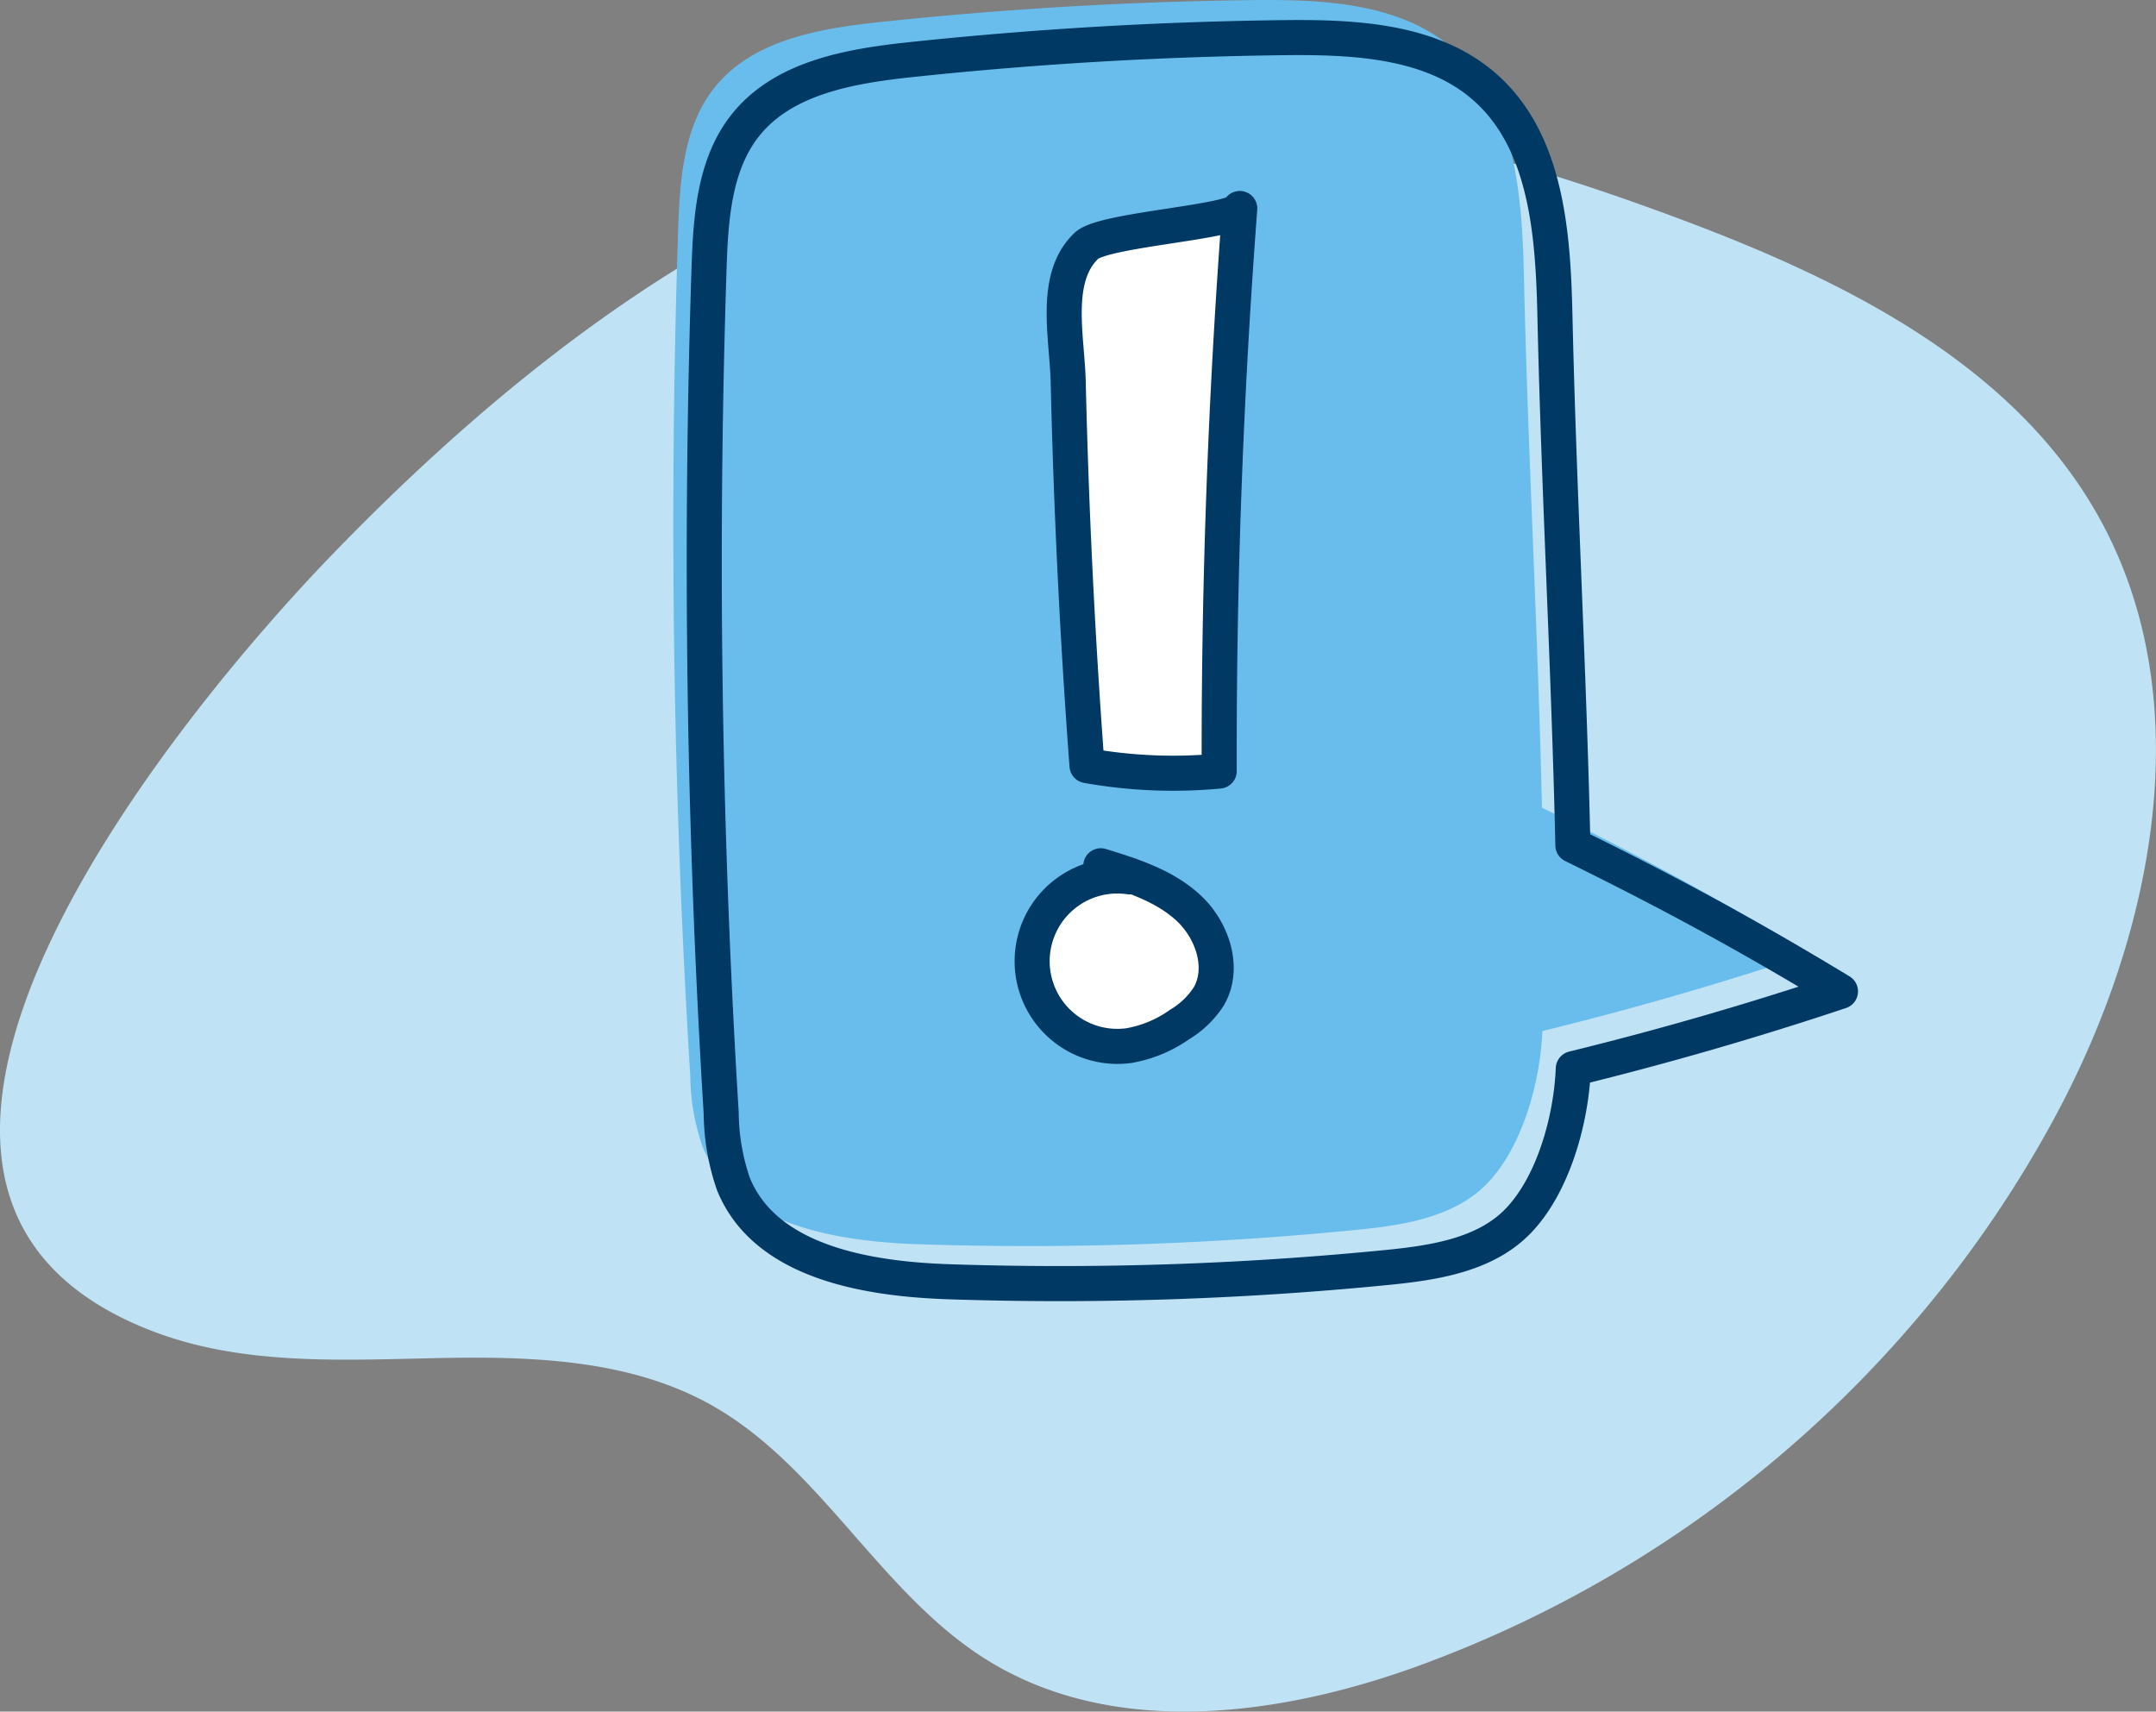
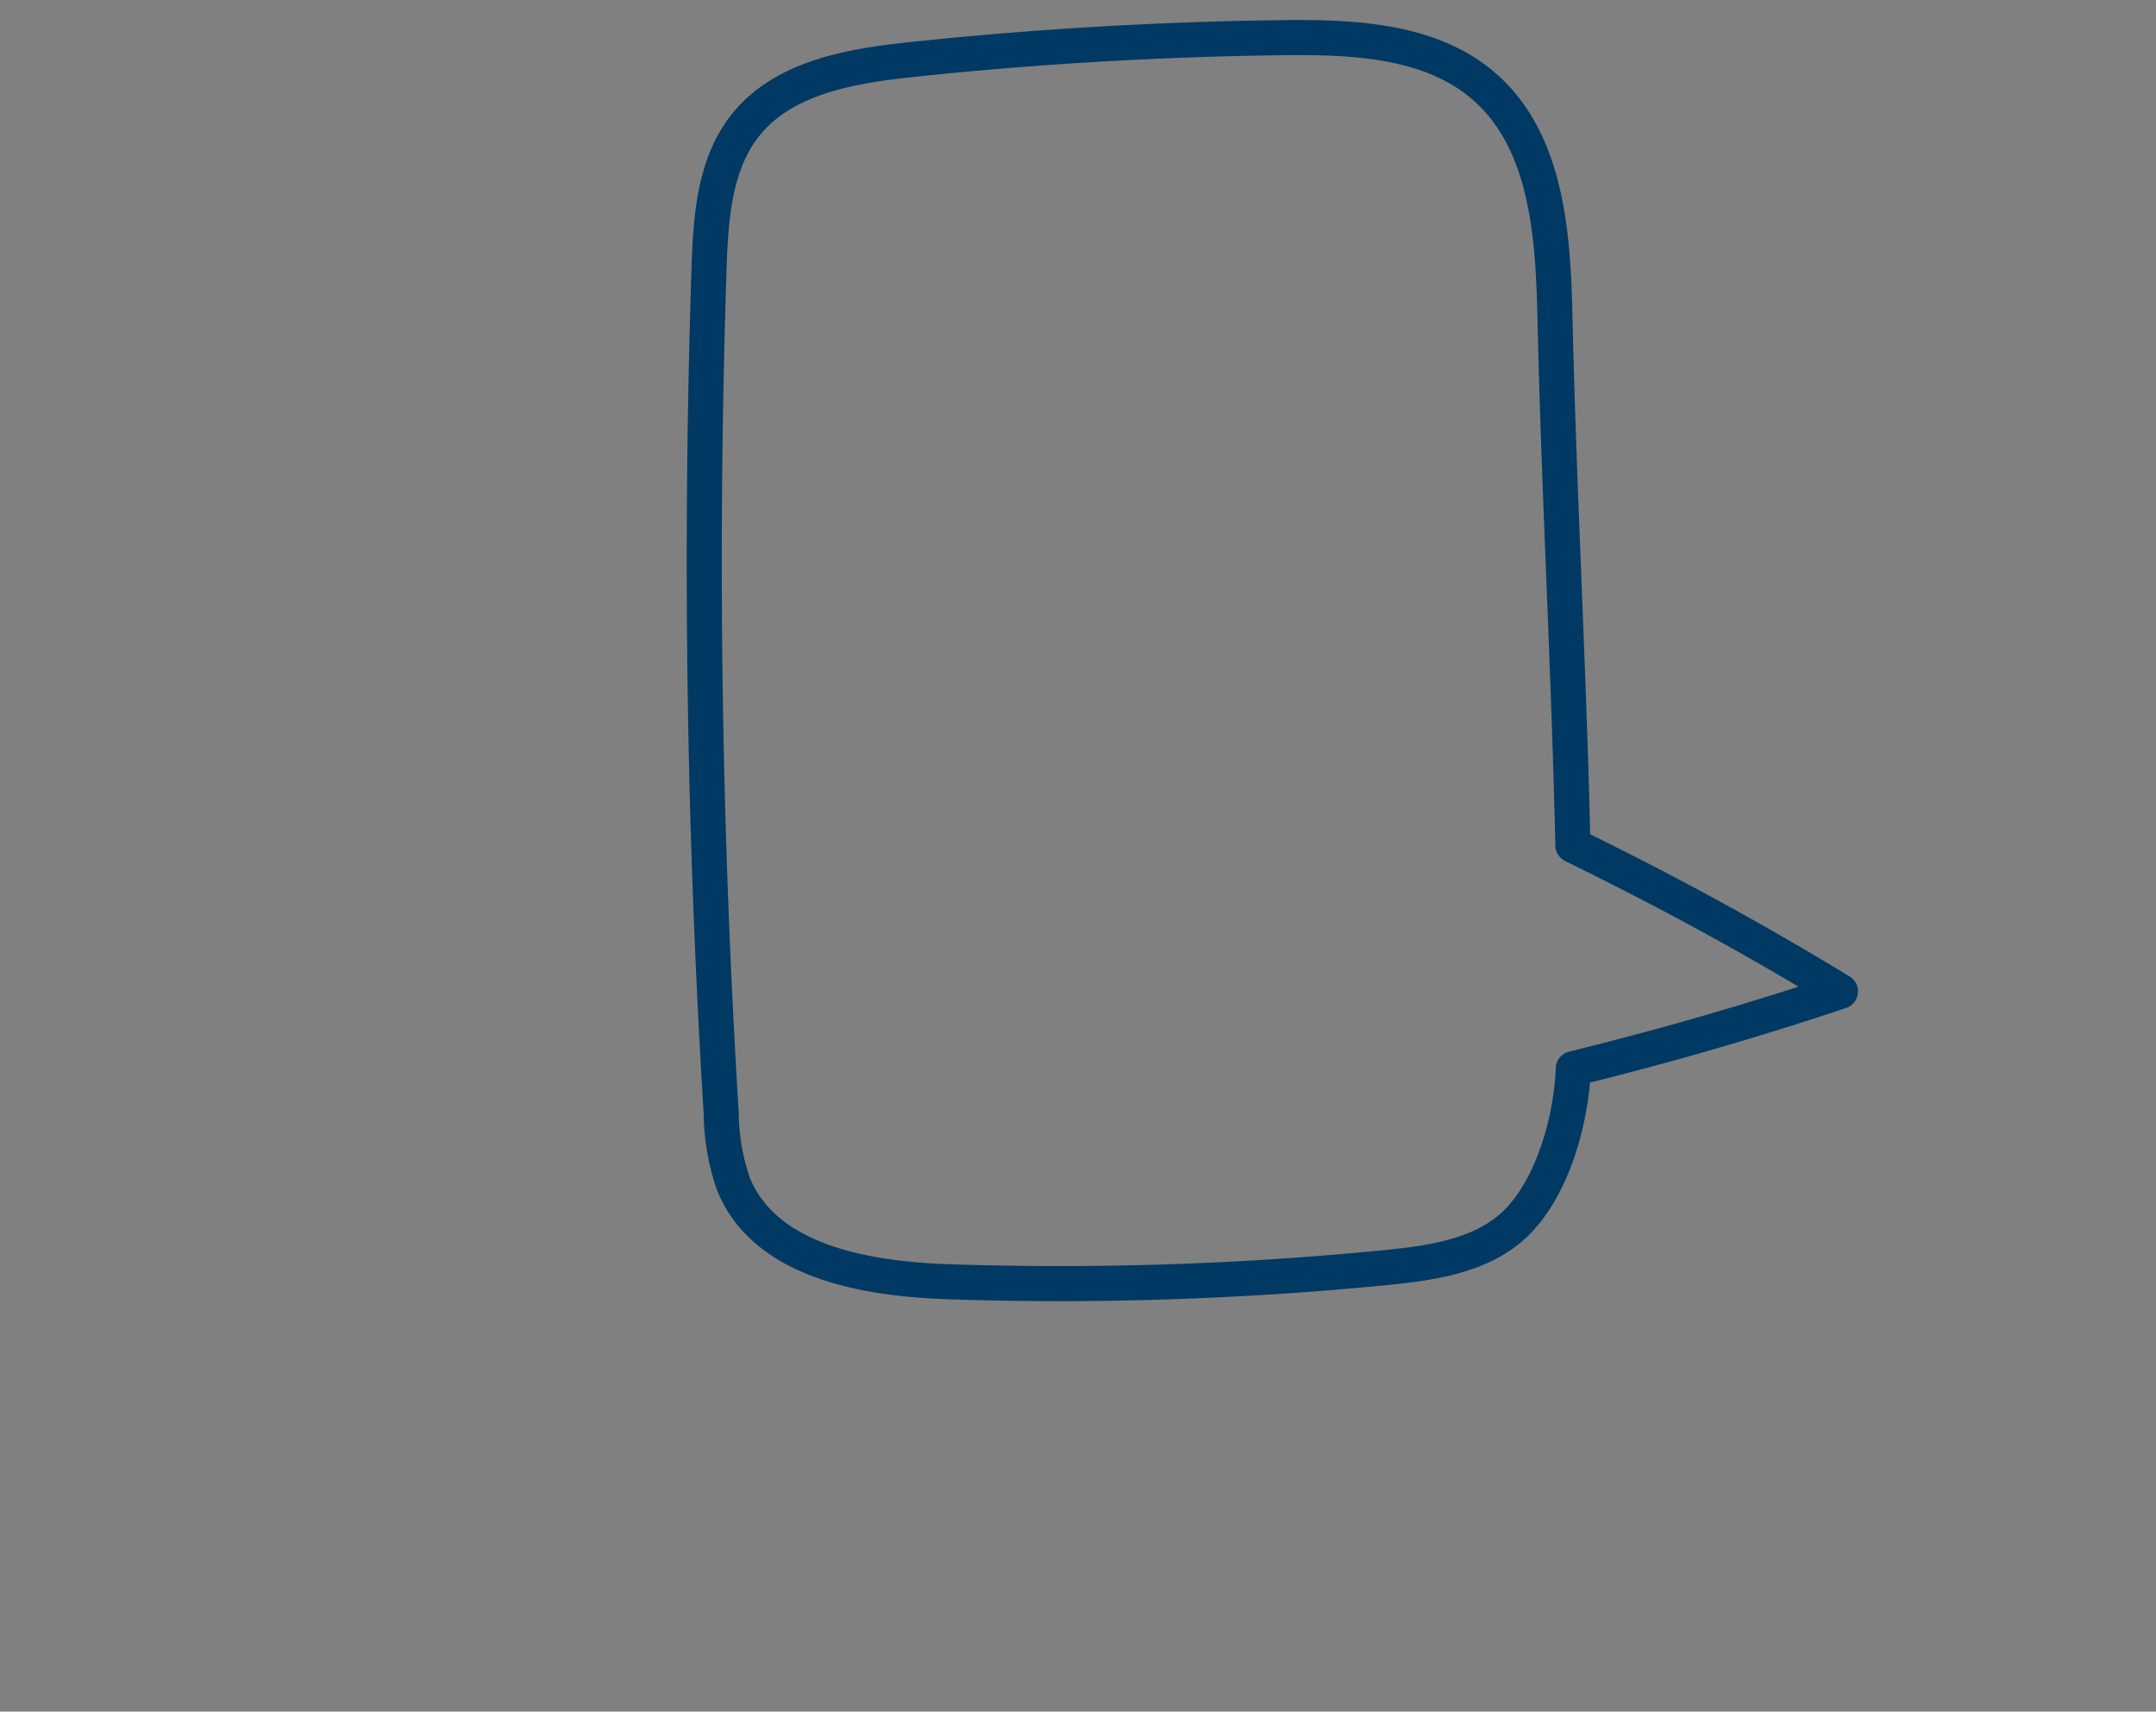
<svg xmlns="http://www.w3.org/2000/svg" width="153.697" height="122.007" viewBox="0 0 153.697 122.007">
  <rect x="0" y="0" width="153.697" height="122.007" fill="#808080" stroke="none" />
  <g id="Group_30910" data-name="Group 30910" transform="translate(-201 -3871.5)">
-     <path id="Path_13206" data-name="Path 13206" d="M150.927,160.431A84.773,84.773,0,0,1,114.86,185.4c-9.883,3.5-21.489,4.92-30.365-.658-7.55-4.744-11.764-13.726-19.535-18.1-5.892-3.314-12.985-3.5-19.743-3.354s-13.734.508-20.05-1.9c-26.378-10.06,1.867-44.134,12.773-55.408,14.933-15.436,33.43-29.141,54.8-31.227,14.024-1.369,28.054,2.4,41.253,7.334,11.6,4.334,23.577,10.231,29.713,20.987,7.407,12.982,4.176,29.657-2.877,42.834A82.737,82.737,0,0,1,150.927,160.431Z" transform="translate(186.768 3805.024)" fill="#bfe2f4" />
    <g id="Group_30908" data-name="Group 30908" transform="translate(174.582 3785.881)">
-       <path id="Path_13762" data-name="Path 13762" d="M136.369,159.116q9.63-2.363,19.046-5.507c-6.57-3.982-12.18-7.029-19.075-10.414-.275-12.434-1-25.239-1.278-37.673-.13-5.869-.575-12.456-4.969-16.349-3.789-3.357-9.335-3.607-14.4-3.546q-13.277.159-26.5,1.56c-4.331.459-9.1,1.259-11.826,4.66-2.249,2.81-2.493,6.679-2.61,10.276q-.98,30.082.868,60.167a15.922,15.922,0,0,0,.868,5.042c2.244,5.536,9.413,6.779,15.383,6.978a237.2,237.2,0,0,0,31.152-1.013c3.391-.335,7.067-.88,9.427-3.338C134.956,167.355,136.229,162.722,136.369,159.116Z" transform="translate(0)" fill="#69bdec" />
      <path id="Path_13763" data-name="Path 13763" d="M147.5,174.613q9.63-2.362,19.046-5.507c-6.57-3.982-12.18-7.028-19.075-10.414-.275-12.434-1-25.238-1.278-37.673-.13-5.87-.575-12.456-4.969-16.349-3.789-3.358-9.335-3.608-14.4-3.547q-13.277.16-26.5,1.56c-4.331.459-9.1,1.259-11.826,4.66-2.249,2.81-2.493,6.678-2.61,10.276q-.98,30.081.868,60.167a15.922,15.922,0,0,0,.868,5.042c2.244,5.536,9.413,6.779,15.383,6.977a237.107,237.107,0,0,0,31.152-1.013c3.391-.334,7.067-.88,9.427-3.338C146.086,182.852,147.359,178.22,147.5,174.613Z" transform="translate(-8.925 -12.819)" fill="none" stroke="#003963" stroke-linecap="round" stroke-linejoin="round" stroke-width="2.5" />
      <g id="Group_30907" data-name="Group 30907" transform="translate(99.993 100.476)">
-         <path id="Path_13764" data-name="Path 13764" d="M134.279,165.747a35,35,0,0,0,9.425.388q-.05-20.071,1.465-40.1c-.073.975-9.677,1.472-10.923,2.649-2.424,2.289-1.38,6.562-1.307,9.68Q133.259,152.068,134.279,165.747Z" transform="translate(-130.364 -126.03)" fill="#fff" stroke="#003963" stroke-linecap="round" stroke-linejoin="round" stroke-width="2.5" />
-         <path id="Path_13765" data-name="Path 13765" d="M135.259,216a6.074,6.074,0,1,0-.055,12.026,8.889,8.889,0,0,0,3.62-1.511,6.323,6.323,0,0,0,2.075-2.008c1.162-2.019.248-4.72-1.461-6.3s-4.017-2.314-6.244-3" transform="translate(-128.295 -168.351)" fill="#fff" stroke="#003963" stroke-linecap="round" stroke-linejoin="round" stroke-width="2.5" />
-       </g>
+         </g>
    </g>
  </g>
</svg>